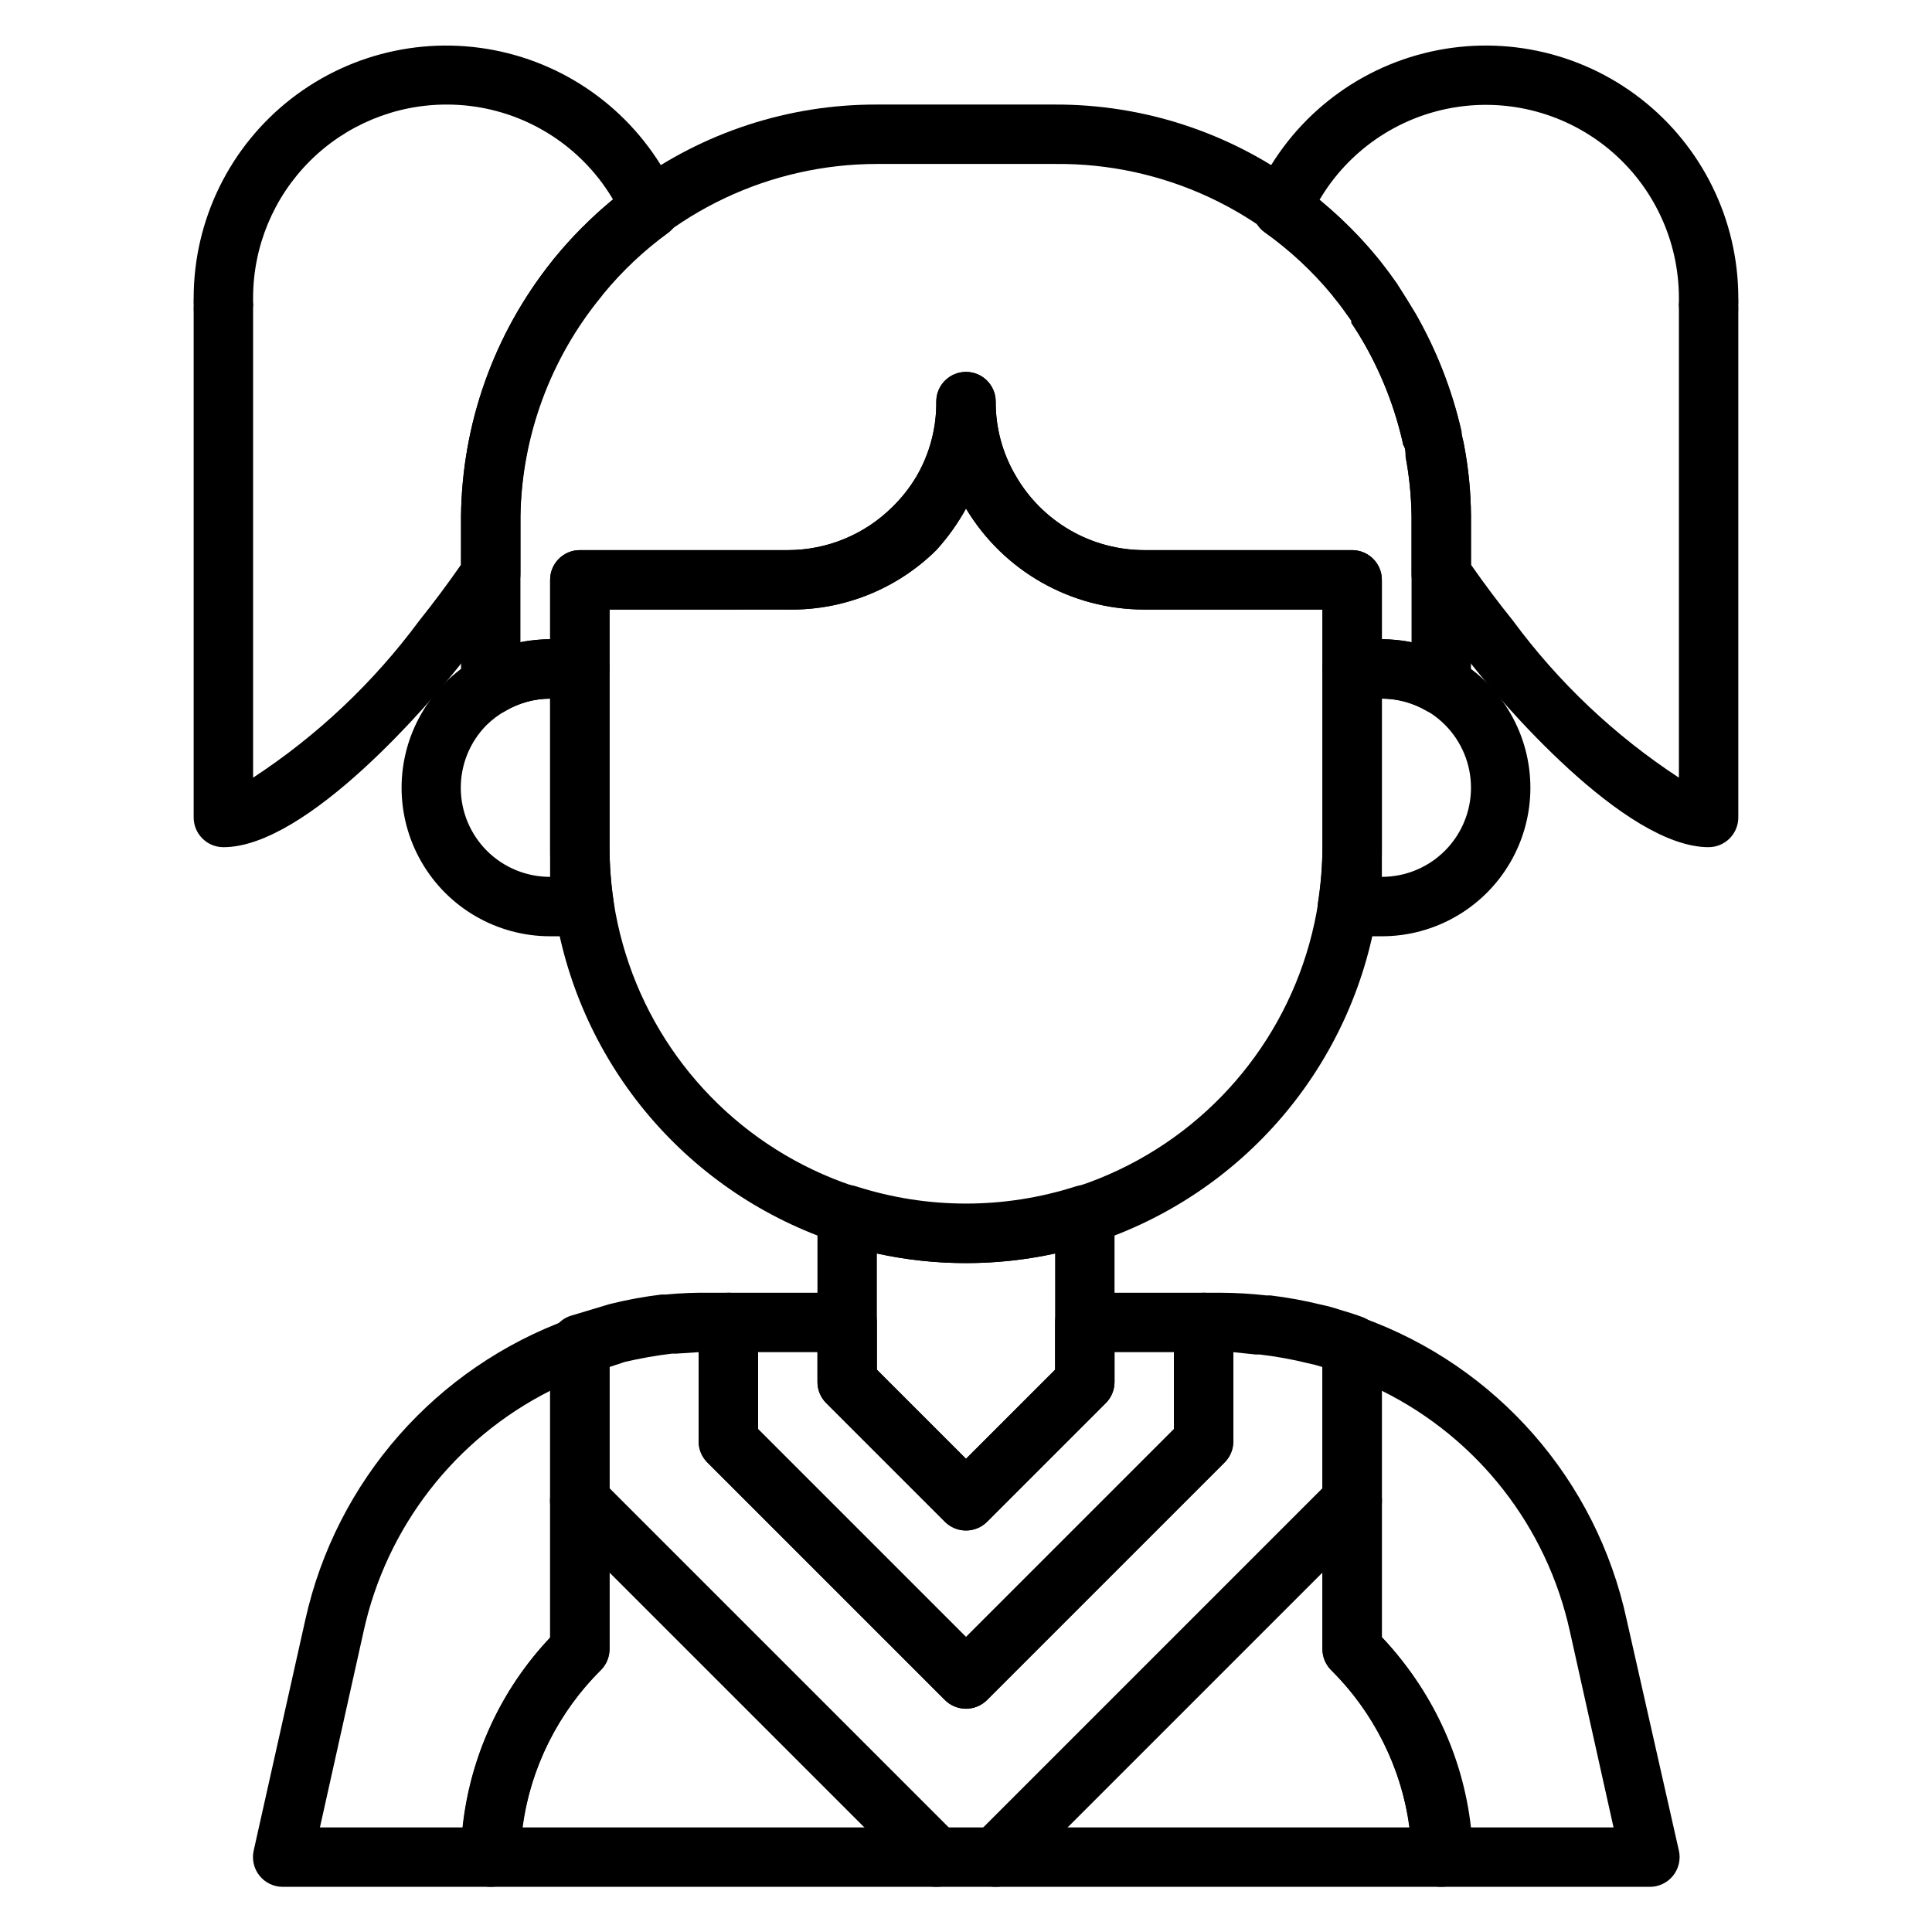
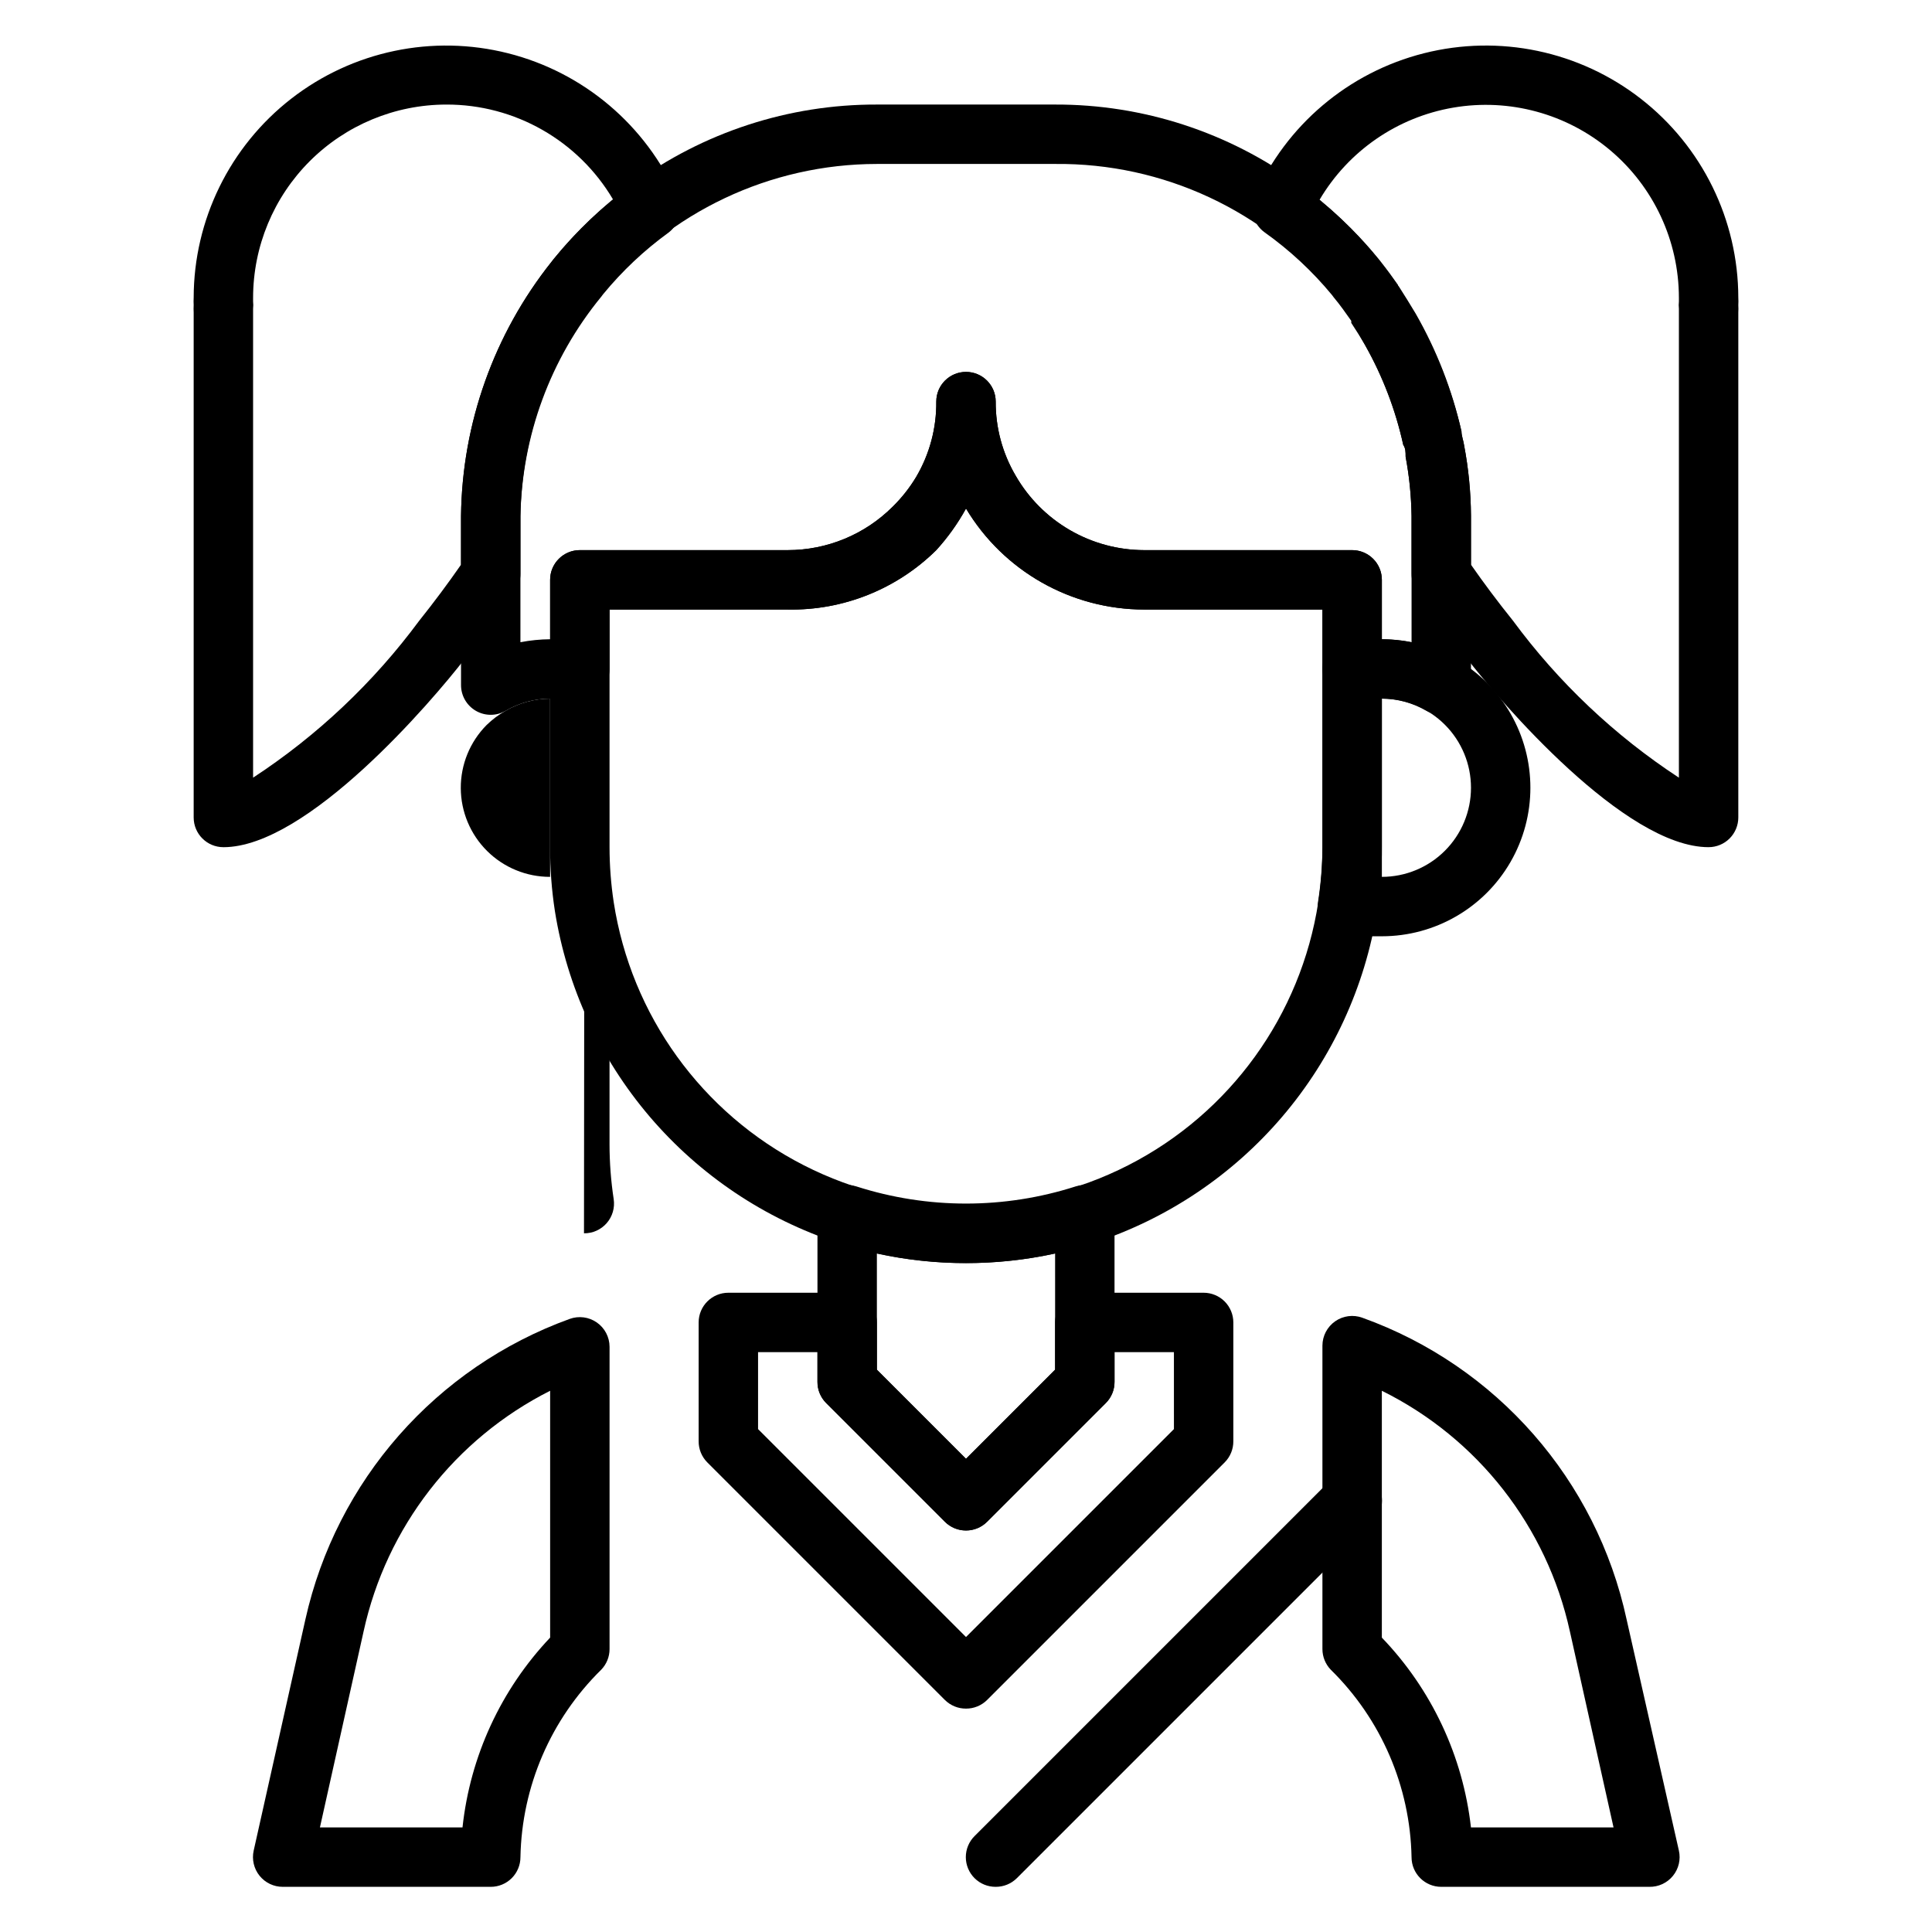
<svg xmlns="http://www.w3.org/2000/svg" fill="#000000" width="800px" height="800px" version="1.1" viewBox="144 144 512 512">
  <g>
    <path d="m510.21 392.12h-9.055c-2.309 0.027-4.512-0.961-6.027-2.703-1.516-1.746-2.191-4.066-1.844-6.348 0.754-4.82 1.148-9.688 1.18-14.562v-47.234c0-4.348 3.527-7.871 7.875-7.871h7.871c14.062 0 27.055 7.504 34.086 19.68 7.031 12.18 7.031 27.184 0 39.359-7.031 12.18-20.023 19.68-34.086 19.68zm0-15.742c6.262 0 12.27-2.488 16.699-6.918 4.43-4.43 6.918-10.434 6.918-16.699 0-6.262-2.488-12.27-6.918-16.699-4.43-4.43-10.438-6.918-16.699-6.918v39.359 7.875z" />
-     <path d="m298.84 392.12h-9.055c-14.062 0-27.055-7.5-34.086-19.68-7.031-12.176-7.031-27.18 0-39.359 7.031-12.176 20.023-19.68 34.086-19.68h7.875c2.086 0 4.09 0.828 5.566 2.305 1.473 1.477 2.305 3.481 2.305 5.566v47.234c0.004 4.875 0.375 9.742 1.102 14.562 0.348 2.281-0.328 4.602-1.844 6.348-1.516 1.742-3.719 2.731-6.027 2.703zm-9.055-62.977c-4.148 0.02-8.223 1.133-11.809 3.231-1.836 1.031-3.531 2.305-5.035 3.777-4.402 4.445-6.856 10.457-6.828 16.715 0.027 6.254 2.535 12.242 6.973 16.652 4.438 4.406 10.445 6.875 16.699 6.859v-7.871z" />
+     <path d="m298.84 392.12h-9.055h7.875c2.086 0 4.09 0.828 5.566 2.305 1.473 1.477 2.305 3.481 2.305 5.566v47.234c0.004 4.875 0.375 9.742 1.102 14.562 0.348 2.281-0.328 4.602-1.844 6.348-1.516 1.742-3.719 2.731-6.027 2.703zm-9.055-62.977c-4.148 0.02-8.223 1.133-11.809 3.231-1.836 1.031-3.531 2.305-5.035 3.777-4.402 4.445-6.856 10.457-6.828 16.715 0.027 6.254 2.535 12.242 6.973 16.652 4.438 4.406 10.445 6.875 16.699 6.859v-7.871z" />
    <path d="m400 549.57c-2.094 0.012-4.106-0.809-5.59-2.281l-31.488-31.488c-1.473-1.488-2.297-3.496-2.285-5.59v-44.32c0.004-2.519 1.211-4.887 3.254-6.367 2.039-1.48 4.664-1.891 7.059-1.109 18.895 6.059 39.207 6.059 58.098 0 2.394-0.781 5.019-0.371 7.062 1.109 2.039 1.48 3.246 3.848 3.25 6.367v44.32c0.012 2.094-0.809 4.102-2.285 5.59l-31.488 31.488c-1.484 1.473-3.496 2.293-5.586 2.281zm-23.617-42.586 23.617 23.617 23.617-23.617-0.004-30.781c-15.562 3.387-31.668 3.387-47.23 0z" />
    <path d="m400 478.72c-11.523 0.016-22.973-1.793-33.93-5.352-19.379-6.348-36.633-17.91-49.871-33.422-13.234-15.512-21.938-34.375-25.148-54.512-0.863-5.598-1.285-11.258-1.262-16.922v-70.848c0-4.348 3.527-7.875 7.875-7.875h55.105-0.004c10.418 0 20.414-4.133 27.789-11.492 2.398-2.352 4.488-4.996 6.219-7.871 3.574-6.055 5.422-12.969 5.352-19.996 0-4.348 3.527-7.871 7.875-7.871s7.871 3.523 7.871 7.871c-0.039 6.891 1.781 13.66 5.273 19.602 3.445 6 8.41 10.984 14.395 14.453 5.984 3.469 12.773 5.297 19.691 5.305h55.105c2.086 0 4.09 0.832 5.566 2.309 1.477 1.473 2.305 3.477 2.305 5.566v70.848c0.023 5.664-0.398 11.324-1.258 16.922-3.215 20.137-11.918 39-25.152 54.512-13.234 15.512-30.492 27.074-49.871 33.422-10.957 3.559-22.406 5.367-33.926 5.352zm-94.465-173.18v62.977c0.004 4.875 0.375 9.742 1.102 14.562 4.621 29.977 23.352 55.914 50.359 69.719 27.004 13.809 59 13.809 86.004 0 27.008-13.805 45.742-39.742 50.359-69.719 0.73-4.82 1.098-9.688 1.102-14.562v-62.977h-47.23c-19.352-0.012-37.281-10.168-47.23-26.766-2.184 3.969-4.828 7.668-7.875 11.02-10.461 10.34-24.652 16.02-39.359 15.746z" />
    <path d="m525.95 333.4c-1.379 0.008-2.734-0.344-3.934-1.023-3.586-2.098-7.656-3.211-11.809-3.231h-7.871c-4.348 0-7.875-3.523-7.875-7.871v-15.742h-47.23c-19.352-0.012-37.281-10.168-47.23-26.766-2.184 3.969-4.828 7.668-7.875 11.02-10.461 10.34-24.652 16.02-39.359 15.746h-47.23v15.742c0 2.09-0.832 4.09-2.305 5.566-1.477 1.477-3.481 2.305-5.566 2.305h-7.875c-4.148 0.02-8.223 1.133-11.809 3.231-2.434 1.406-5.434 1.406-7.871 0-2.445-1.414-3.945-4.027-3.934-6.852v-44.789c0.285-24.508 8.734-48.219 24.008-67.387l0.551-0.707c6.082-7.477 13.09-14.141 20.859-19.836 18.789-13.773 41.492-21.168 64.789-21.098h47.23c23.297-0.07 46 7.324 64.789 21.098 7.769 5.695 14.781 12.359 20.859 19.836l0.629 0.789c1.496 1.969 2.992 3.938 4.41 5.984l0.395 0.473c1.496 2.363 2.992 4.723 4.488 7.242l-0.004-0.004c5.57 9.73 9.656 20.238 12.125 31.172 0 1.258 0.551 2.519 0.707 3.777v0.004c1.164 6.125 1.77 12.344 1.812 18.578v44.793-0.004c0.012 2.824-1.492 5.438-3.938 6.852-1.191 0.707-2.551 1.086-3.938 1.102zm-222.54-111.39-0.473 0.629c-13.336 16.484-20.742 36.977-21.02 58.176v33.379c2.594-0.5 5.231-0.766 7.871-0.789v-15.742c0-4.348 3.527-7.875 7.875-7.875h55.105-0.004c10.418 0 20.414-4.133 27.789-11.492 2.398-2.352 4.488-4.996 6.219-7.871 3.574-6.055 5.422-12.969 5.352-19.996 0-4.348 3.527-7.871 7.875-7.871s7.871 3.523 7.871 7.871c-0.039 6.891 1.781 13.66 5.273 19.602 3.445 6 8.41 10.984 14.395 14.453 5.984 3.469 12.773 5.297 19.691 5.305h55.105c2.086 0 4.09 0.832 5.566 2.309 1.477 1.473 2.305 3.477 2.305 5.566v15.742c2.641 0.023 5.277 0.289 7.871 0.789v-33.379c-0.074-5.285-0.602-10.551-1.574-15.746 0-1.258 0-2.203-0.629-3.148-2.031-9.238-5.43-18.129-10.078-26.371l-3.461-6.219v-0.473c-1.496-2.125-3.07-4.25-4.723-6.297 0.035-0.18 0.035-0.367 0-0.551-18.156-22.137-45.371-34.848-74-34.559h-47.23c-28.27 0.02-55.047 12.699-72.973 34.559z" />
    <path d="m274.05 644.03h-55.105c-2.383 0.008-4.641-1.062-6.141-2.914-1.52-1.871-2.102-4.336-1.574-6.691l13.699-61.242c8.195-36.789 34.621-66.836 70.059-79.664 2.402-0.867 5.07-0.512 7.164 0.941 2.117 1.469 3.383 3.883 3.387 6.457v80.137c-0.008 2.027-0.797 3.973-2.207 5.434-13.359 13.117-21.047 30.949-21.41 49.672 0 2.086-0.828 4.09-2.305 5.566-1.477 1.477-3.481 2.305-5.566 2.305zm-45.266-15.742h37.785c2.023-18.859 10.184-36.531 23.223-50.305v-65.414c-25.234 12.73-43.391 36.152-49.434 63.762z" />
    <path d="m581.05 644.03h-55.105c-4.348 0-7.871-3.523-7.871-7.871-0.363-18.723-8.051-36.555-21.41-49.672-1.406-1.461-2.195-3.406-2.207-5.434v-80.453c0.008-2.574 1.27-4.984 3.387-6.453 2.094-1.457 4.766-1.809 7.164-0.945 35.598 12.773 62.086 43.008 70.062 79.98l13.852 61.242c0.531 2.356-0.051 4.82-1.574 6.691-1.535 1.895-3.859 2.969-6.297 2.914zm-47.23-15.742h37.785l-11.57-51.957h-0.004c-6.066-27.719-24.398-51.176-49.828-63.762v65.418-0.004c13.184 13.719 21.484 31.395 23.617 50.305z" />
    <path d="m400 596.8c-2.094 0.012-4.106-0.812-5.59-2.285l-62.977-62.977c-1.473-1.484-2.297-3.496-2.285-5.59v-31.488c0-4.348 3.527-7.871 7.875-7.871h31.488c2.086 0 4.09 0.832 5.566 2.305 1.477 1.477 2.305 3.481 2.305 5.566v12.516l23.617 23.617 23.617-23.617-0.004-12.516c0-4.348 3.527-7.871 7.875-7.871h31.488c2.086 0 4.09 0.832 5.566 2.305 1.473 1.477 2.305 3.481 2.305 5.566v31.488c0.012 2.094-0.809 4.106-2.285 5.59l-62.977 62.977c-1.484 1.473-3.496 2.297-5.586 2.285zm-55.105-74.074 55.105 55.105 55.105-55.105-0.004-20.391h-15.742v7.871c0.012 2.094-0.809 4.102-2.285 5.59l-31.488 31.488c-1.477 1.488-3.488 2.328-5.586 2.328-2.102 0-4.113-0.84-5.59-2.328l-31.488-31.488c-1.473-1.488-2.297-3.496-2.285-5.59v-7.871h-15.742z" />
-     <path d="m525.95 644.03h-251.9c-4.348 0-7.871-3.523-7.871-7.871 0.316-21.664 8.742-42.422 23.613-58.176v-77.383c-0.184-3.527 2.004-6.746 5.356-7.871l10.469-3.148c4.508-1.121 9.082-1.965 13.695-2.519h1.105c4.027-0.379 8.074-0.535 12.121-0.473h4.488c2.086 0 4.09 0.832 5.566 2.305 1.477 1.477 2.305 3.481 2.305 5.566v28.262l55.105 55.105 55.105-55.105-0.004-28.262c0-4.348 3.527-7.871 7.875-7.871h4.488-0.004c4.051 0.016 8.098 0.25 12.125 0.711h1.102c4.504 0.539 8.977 1.352 13.383 2.438 1.676 0.348 3.332 0.793 4.957 1.34 1.891 0.551 3.938 1.18 6.062 1.969 3.086 1.152 5.129 4.106 5.117 7.398v77.383c14.91 15.793 23.34 36.613 23.617 58.332 0 2.086-0.832 4.09-2.309 5.566-1.477 1.477-3.477 2.305-5.566 2.305zm-243.56-15.742h235.21c-2.238-15.844-9.594-30.523-20.938-41.801-1.406-1.461-2.195-3.406-2.207-5.434v-74.785c-1.289-0.414-2.606-0.754-3.934-1.023-4.148-1.02-8.355-1.781-12.598-2.281h-1.102l-5.981-0.629v23.617-0.004c0.012 2.094-0.809 4.106-2.285 5.59l-62.977 62.977c-1.477 1.492-3.488 2.328-5.586 2.328-2.102 0-4.113-0.836-5.59-2.328l-62.977-62.977c-1.473-1.484-2.297-3.496-2.285-5.59v-23.613l-5.984 0.395h-1.102l0.004-0.004c-4.211 0.504-8.391 1.238-12.516 2.207l-4.016 1.336v74.785c-0.008 2.027-0.797 3.973-2.207 5.434-11.344 11.277-18.695 25.957-20.938 41.801z" />
-     <path d="m392.12 644.03c-2.09 0.012-4.102-0.809-5.586-2.281l-94.465-94.465c-3.09-3.086-3.09-8.094 0-11.18 3.086-3.086 8.09-3.086 11.176 0l94.465 94.465c1.492 1.477 2.328 3.488 2.328 5.59 0 2.098-0.836 4.109-2.328 5.59-1.484 1.473-3.496 2.293-5.59 2.281z" />
    <path d="m407.87 644.03c-2.094 0.012-4.106-0.809-5.59-2.281-1.488-1.48-2.328-3.492-2.328-5.59 0-2.102 0.84-4.113 2.328-5.59l94.465-94.465c3.086-3.086 8.09-3.086 11.18 0 3.086 3.086 3.086 8.094 0 11.18l-94.465 94.465c-1.488 1.473-3.496 2.293-5.59 2.281z" />
    <path d="m203.2 368.51c-4.348 0-7.875-3.527-7.875-7.875v-133.82c-0.039-0.652-0.039-1.312 0-1.965-0.039-0.656-0.039-1.312 0-1.969 0.035-20.621 9.57-40.07 25.852-52.723 16.277-12.656 37.484-17.098 57.473-12.039 19.988 5.055 36.527 19.047 44.836 37.918 1.562 3.301 0.648 7.246-2.207 9.523-6.508 4.711-12.383 10.242-17.477 16.453l-0.473 0.629c-13.477 16.434-21.02 36.926-21.41 58.176v15.27c0.004 1.57-0.461 3.106-1.34 4.41-4.094 5.984-8.5 11.965-13.227 17.871-9.051 11.727-41.953 50.145-64.152 50.145zm59.039-196.8c-13.562 0.02-26.566 5.418-36.16 15.008-9.59 9.594-14.988 22.594-15.008 36.16v1.023c0.074 0.625 0.074 1.262 0 1.887v124.3c17.012-11.141 31.91-25.215 44.004-41.562 3.938-4.934 7.637-9.891 11.098-14.879l0.004-12.91c0.285-24.508 8.734-48.219 24.008-67.387l0.551-0.707c4.695-5.773 9.973-11.051 15.746-15.746-9.227-15.656-26.066-25.246-44.242-25.188z" />
    <path d="m596.8 368.51c-22.199 0-55.105-38.414-64.156-50.145-4.723-5.902-9.133-11.887-13.227-17.871-0.875-1.305-1.344-2.84-1.34-4.41v-15.348c-0.074-5.285-0.602-10.551-1.574-15.746 0-1.258 0-2.203-0.629-3.148-2.031-9.242-5.43-18.129-10.078-26.371-1.18-1.969-2.441-4.016-3.699-5.902v-0.551c-1.496-2.125-2.992-4.25-4.644-6.219l-0.473-0.629v-0.004c-5.203-6.293-11.211-11.879-17.867-16.609-2.996-2.168-4.078-6.133-2.598-9.523 8.305-18.871 24.844-32.863 44.836-37.918 19.988-5.059 41.191-0.617 57.469 12.039 16.281 12.652 25.816 32.102 25.852 52.723 0.039 0.656 0.039 1.312 0 1.969 0.039 0.652 0.039 1.312 0 1.965v133.82c0 2.09-0.832 4.09-2.305 5.566-1.477 1.477-3.481 2.309-5.566 2.309zm-62.977-74.863c3.465 4.961 7.164 9.918 11.098 14.801v-0.004c12.074 16.391 26.977 30.492 44.004 41.645v-124.3c-0.074-0.625-0.074-1.262 0-1.887v-1.023c-0.023-15.062-6.68-29.352-18.199-39.055-11.52-9.707-26.73-13.84-41.578-11.305-14.848 2.535-27.824 11.48-35.473 24.461 5.773 4.695 11.051 9.969 15.742 15.742l0.551 0.707c1.574 1.969 3.07 4.016 4.488 6.062v0.395c1.574 2.363 3.227 4.879 4.644 7.477 5.582 9.648 9.695 20.078 12.203 30.938 0 1.258 0.551 2.519 0.707 3.777v0.004c1.164 6.125 1.77 12.344 1.812 18.578z" />
  </g>
</svg>